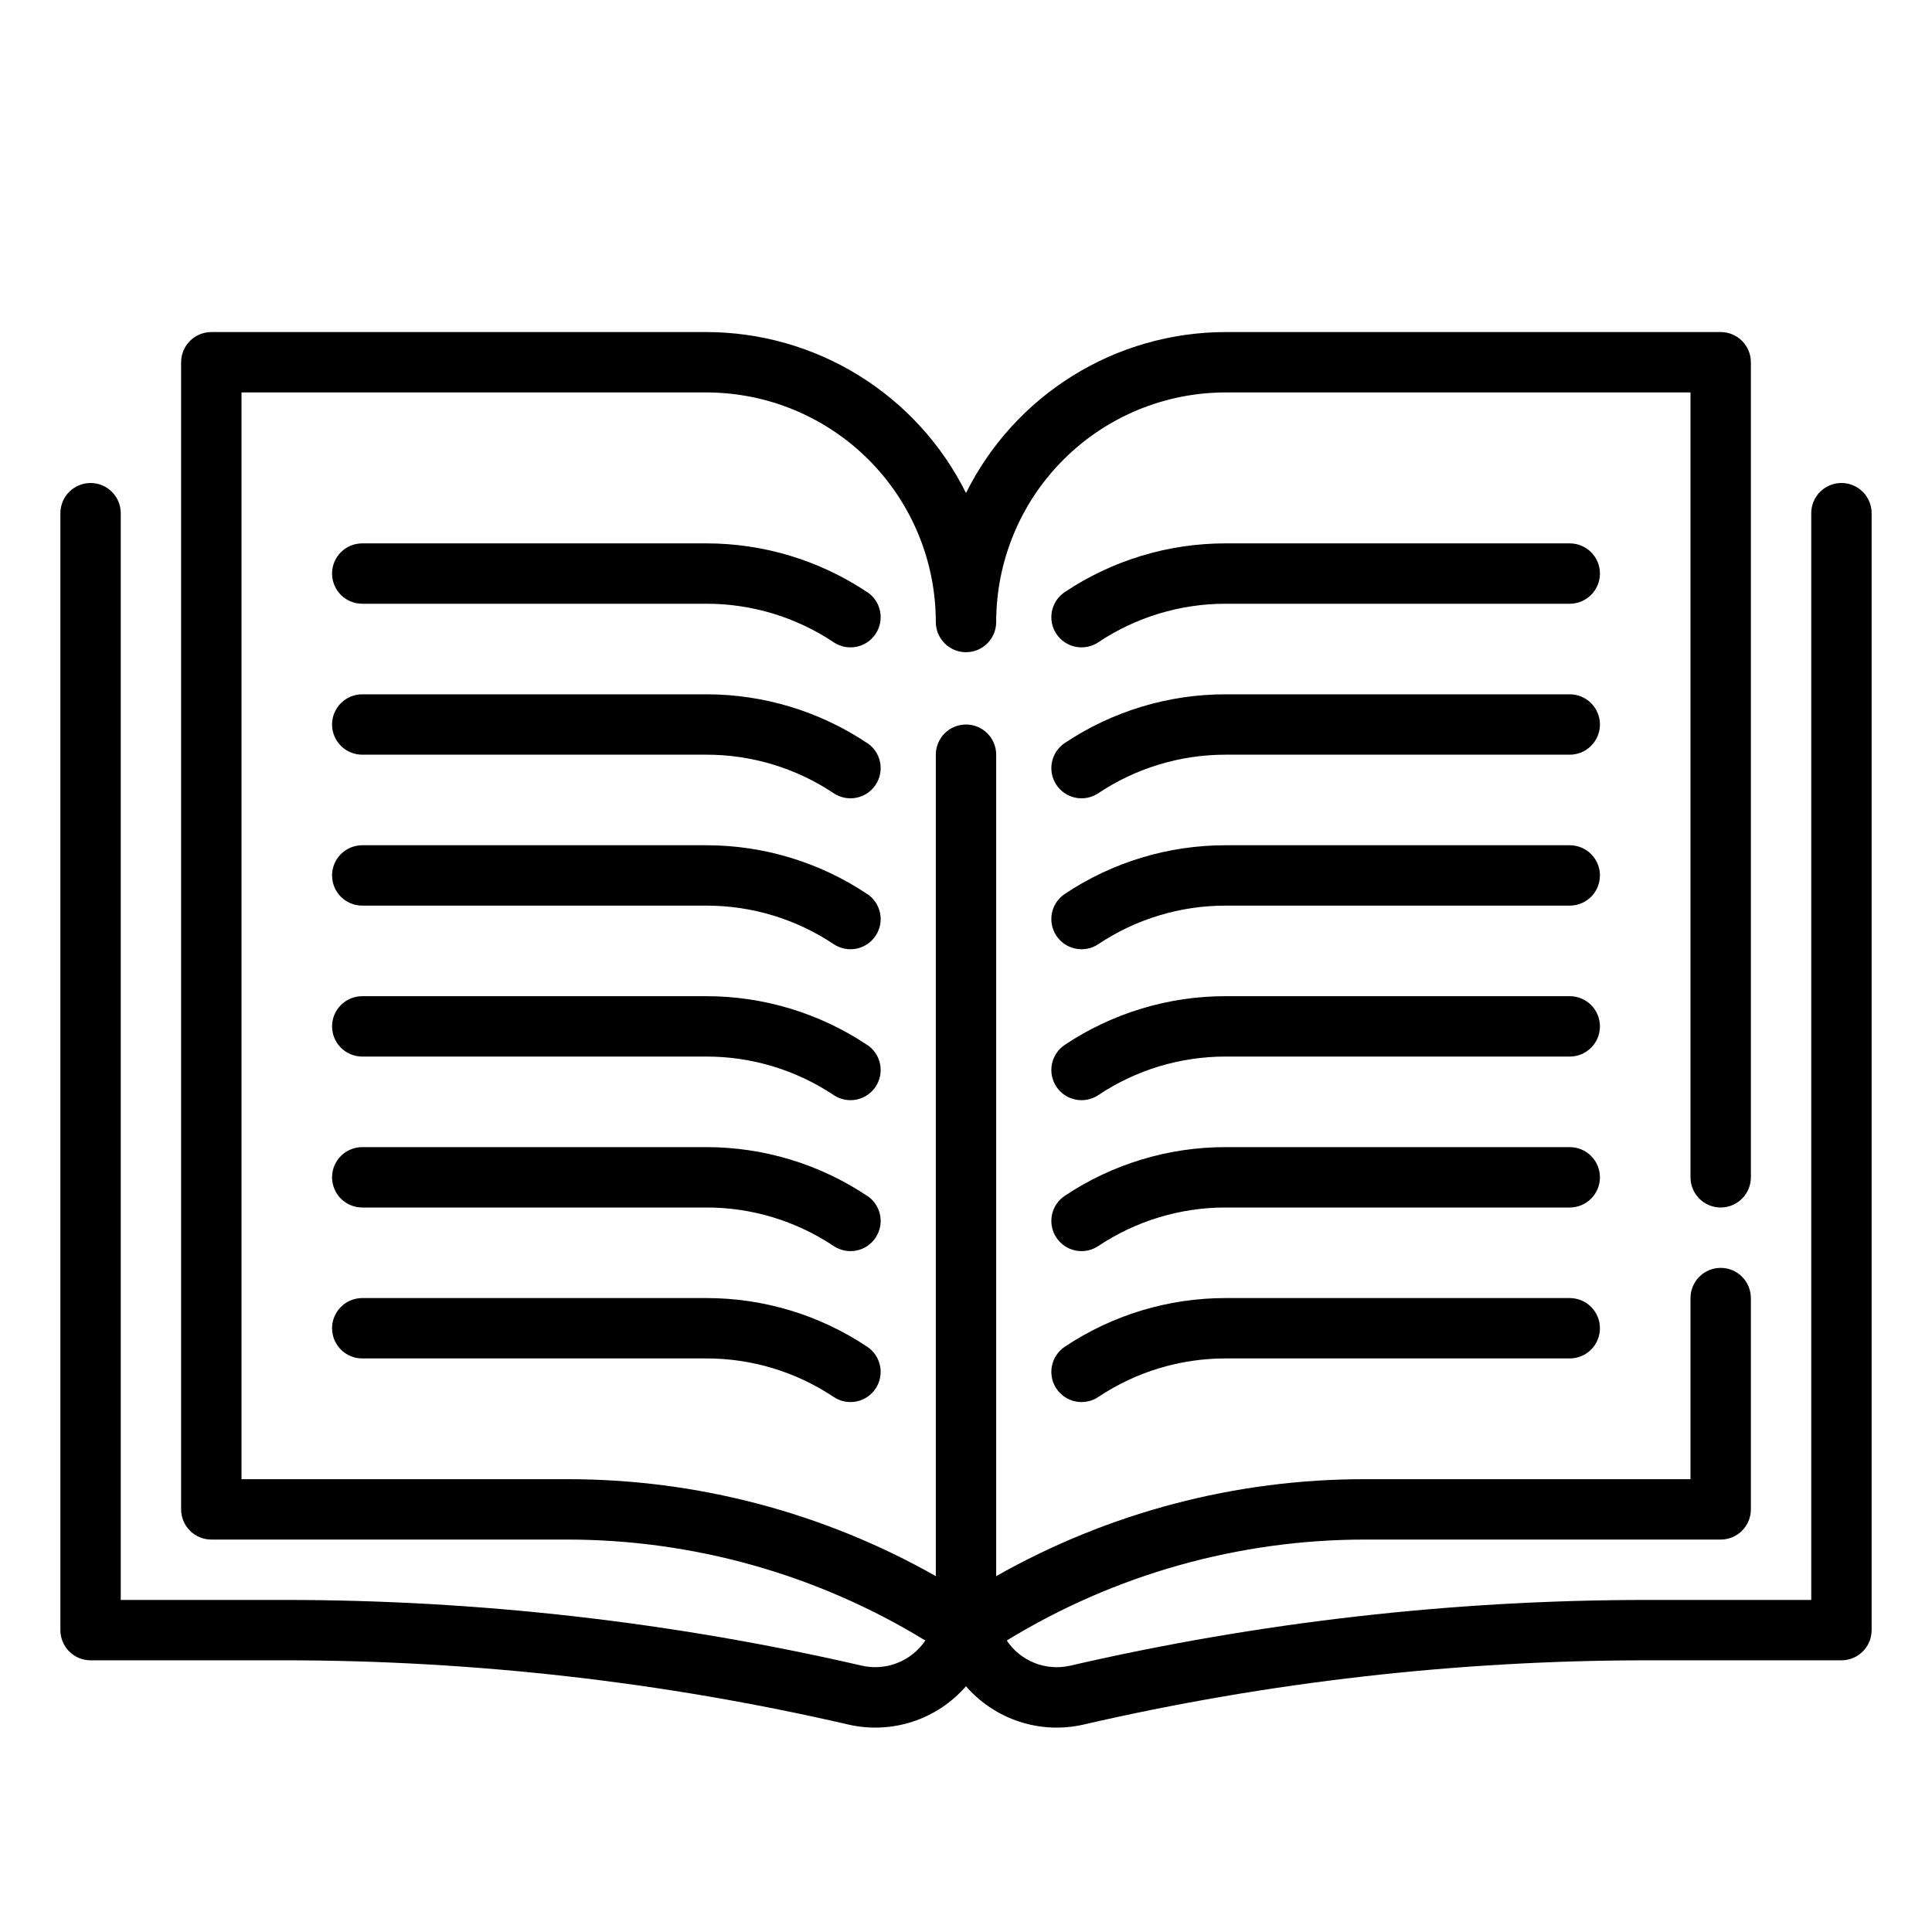
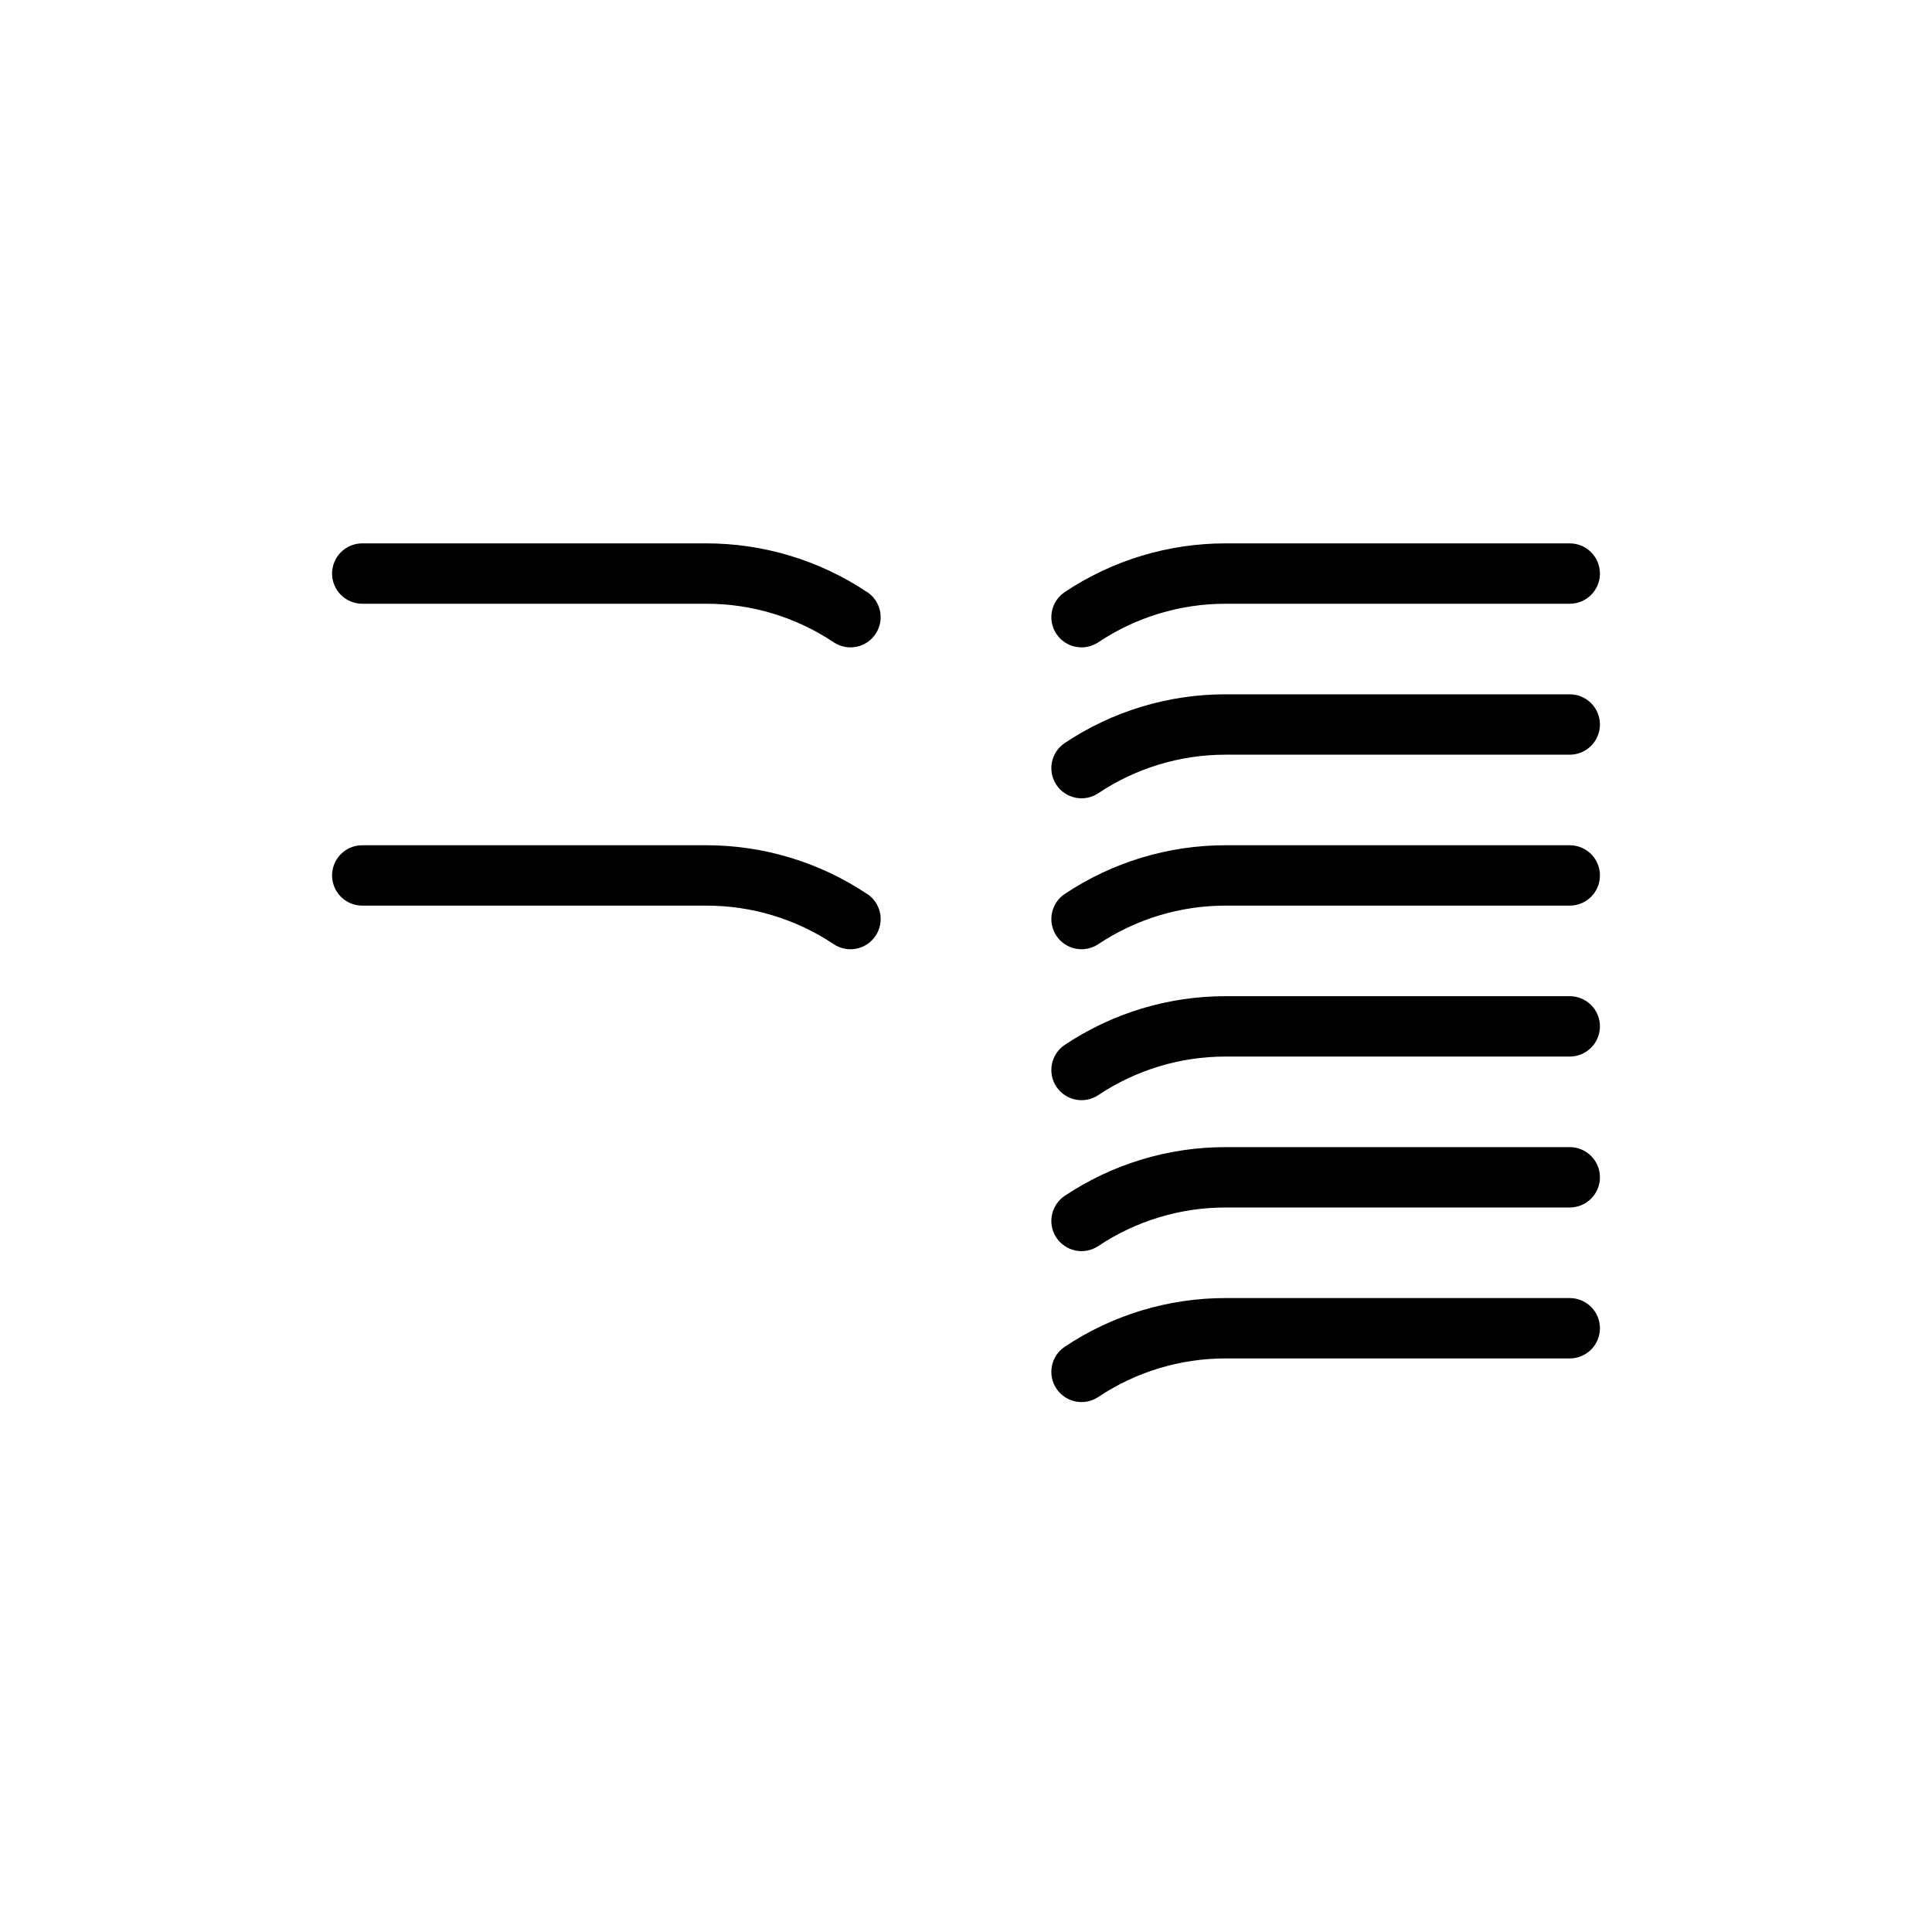
<svg xmlns="http://www.w3.org/2000/svg" width="512" height="512" viewBox="0 0 512 512" fill="none">
-   <path d="M488 128C485.878 128 483.843 128.843 482.343 130.343C480.843 131.843 480 133.878 480 136V424H436.56C385.078 424.005 333.764 429.85 283.6 441.424C280.453 442.144 277.162 441.892 274.162 440.7C271.163 439.509 268.595 437.435 266.8 434.752C295.363 417.268 328.199 408.01 361.688 408H456C458.122 408 460.157 407.157 461.657 405.657C463.157 404.157 464 402.122 464 400V344C464 341.878 463.157 339.843 461.657 338.343C460.157 336.843 458.122 336 456 336C453.878 336 451.843 336.843 450.343 338.343C448.843 339.843 448 341.878 448 344V392H361.688C327.45 391.968 293.79 400.822 264 417.696V200C264 197.878 263.157 195.843 261.657 194.343C260.157 192.843 258.122 192 256 192C253.878 192 251.843 192.843 250.343 194.343C248.843 195.843 248 197.878 248 200V417.688C218.209 400.815 184.549 391.964 150.312 392H64V104H187.2C203.329 104.011 218.793 110.425 230.195 121.834C241.596 133.242 248 148.711 248 164.84C248 166.962 248.843 168.997 250.343 170.497C251.843 171.997 253.878 172.84 256 172.84C258.122 172.84 260.157 171.997 261.657 170.497C263.157 168.997 264 166.962 264 164.84C264 148.711 270.404 133.242 281.805 121.834C293.207 110.425 308.671 104.011 324.8 104H448V312C448 314.122 448.843 316.157 450.343 317.657C451.843 319.157 453.878 320 456 320C458.122 320 460.157 319.157 461.657 317.657C463.157 316.157 464 314.122 464 312V96C464 93.878 463.157 91.843 461.657 90.343C460.157 88.843 458.122 88 456 88H324.8C310.5 88.011 296.487 92.008 284.333 99.543C272.18 107.078 262.368 117.853 256 130.656C249.632 117.853 239.82 107.078 227.667 99.543C215.513 92.008 201.5 88.011 187.2 88H56C53.878 88 51.843 88.843 50.343 90.343C48.843 91.843 48 93.878 48 96V400C48 402.122 48.843 404.157 50.343 405.657C51.843 407.157 53.878 408 56 408H150.312C183.807 408.007 216.649 417.265 245.216 434.752C243.415 437.428 240.847 439.497 237.848 440.688C234.85 441.878 231.562 442.135 228.416 441.424C178.247 429.848 126.927 424.003 75.44 424H32V136C32 133.878 31.157 131.843 29.657 130.343C28.157 128.843 26.122 128 24 128C21.878 128 19.843 128.843 18.343 130.343C16.843 131.843 16 133.878 16 136V432C16 434.122 16.843 436.157 18.343 437.657C19.843 439.157 21.878 440 24 440H75.44C125.71 440.008 175.817 445.716 224.8 457.016C230.432 458.316 236.311 458.059 241.807 456.272C247.304 454.485 252.21 451.235 256 446.872C259.789 451.237 264.695 454.487 270.192 456.274C275.689 458.061 281.569 458.318 287.2 457.016C336.184 445.718 386.29 440.01 436.56 440H488C490.122 440 492.157 439.157 493.657 437.657C495.157 436.157 496 434.122 496 432V136C496 133.878 495.157 131.843 493.657 130.343C492.157 128.843 490.122 128 488 128Z" fill="black" />
  <path d="M229.784 156.904C217.178 148.486 202.359 143.995 187.2 144H96C93.878 144 91.843 144.843 90.343 146.343C88.843 147.843 88 149.878 88 152C88 154.122 88.843 156.157 90.343 157.657C91.843 159.157 93.878 160 96 160H187.2C199.212 159.986 210.957 163.542 220.944 170.216C222.709 171.394 224.87 171.822 226.951 171.406C229.032 170.99 230.862 169.765 232.04 168C233.218 166.235 233.646 164.074 233.23 161.993C232.814 159.912 231.589 158.082 229.824 156.904H229.784Z" fill="black" />
  <path d="M416 144H324.8C309.628 143.988 294.794 148.479 282.176 156.904C281.302 157.487 280.551 158.237 279.967 159.11C279.382 159.983 278.976 160.963 278.77 161.993C278.564 163.023 278.563 164.084 278.768 165.115C278.972 166.146 279.377 167.126 279.96 168C280.543 168.874 281.293 169.625 282.166 170.209C283.039 170.794 284.019 171.2 285.049 171.406C286.079 171.612 287.14 171.613 288.171 171.408C289.202 171.204 290.182 170.799 291.056 170.216C301.044 163.544 312.789 159.989 324.8 160H416C418.122 160 420.157 159.157 421.657 157.657C423.157 156.157 424 154.122 424 152C424 149.878 423.157 147.843 421.657 146.343C420.157 144.843 418.122 144 416 144Z" fill="black" />
-   <path d="M229.784 196.904C217.178 188.486 202.359 183.995 187.2 184H96C93.878 184 91.843 184.843 90.343 186.343C88.843 187.843 88 189.878 88 192C88 194.122 88.843 196.157 90.343 197.657C91.843 199.157 93.878 200 96 200H187.2C199.212 199.986 210.957 203.542 220.944 210.216C222.709 211.394 224.87 211.822 226.951 211.406C229.032 210.99 230.862 209.765 232.04 208C233.218 206.235 233.646 204.074 233.23 201.993C232.814 199.912 231.589 198.082 229.824 196.904H229.784Z" fill="black" />
  <path d="M416 184H324.8C309.628 183.988 294.794 188.479 282.176 196.904C281.302 197.487 280.551 198.237 279.967 199.11C279.382 199.983 278.976 200.963 278.77 201.993C278.564 203.023 278.563 204.084 278.768 205.115C278.972 206.146 279.377 207.126 279.96 208C280.543 208.874 281.293 209.625 282.166 210.209C283.039 210.794 284.019 211.2 285.049 211.406C286.079 211.612 287.14 211.613 288.171 211.408C289.202 211.204 290.182 210.799 291.056 210.216C301.044 203.544 312.789 199.989 324.8 200H416C418.122 200 420.157 199.157 421.657 197.657C423.157 196.157 424 194.122 424 192C424 189.878 423.157 187.843 421.657 186.343C420.157 184.843 418.122 184 416 184Z" fill="black" />
  <path d="M229.784 236.904C217.178 228.486 202.359 223.995 187.2 224H96C93.878 224 91.843 224.843 90.343 226.343C88.843 227.843 88 229.878 88 232C88 234.122 88.843 236.157 90.343 237.657C91.843 239.157 93.878 240 96 240H187.2C199.212 239.986 210.957 243.542 220.944 250.216C222.709 251.394 224.87 251.822 226.951 251.406C229.032 250.99 230.862 249.765 232.04 248C233.218 246.235 233.646 244.074 233.23 241.993C232.814 239.912 231.589 238.082 229.824 236.904H229.784Z" fill="black" />
  <path d="M416 224H324.8C309.628 223.988 294.794 228.479 282.176 236.904C281.302 237.487 280.551 238.237 279.967 239.11C279.382 239.983 278.976 240.963 278.77 241.993C278.564 243.023 278.563 244.084 278.768 245.115C278.972 246.146 279.377 247.126 279.96 248C280.543 248.874 281.293 249.625 282.166 250.209C283.039 250.794 284.019 251.2 285.049 251.406C286.079 251.612 287.14 251.613 288.171 251.408C289.202 251.204 290.182 250.799 291.056 250.216C301.044 243.544 312.789 239.989 324.8 240H416C418.122 240 420.157 239.157 421.657 237.657C423.157 236.157 424 234.122 424 232C424 229.878 423.157 227.843 421.657 226.343C420.157 224.843 418.122 224 416 224Z" fill="black" />
-   <path d="M229.784 276.904C217.178 268.486 202.359 263.995 187.2 264H96C93.878 264 91.843 264.843 90.343 266.343C88.843 267.843 88 269.878 88 272C88 274.122 88.843 276.157 90.343 277.657C91.843 279.157 93.878 280 96 280H187.2C199.212 279.986 210.957 283.542 220.944 290.216C221.818 290.799 222.798 291.204 223.829 291.408C224.86 291.613 225.921 291.612 226.951 291.406C227.981 291.2 228.961 290.794 229.834 290.209C230.707 289.625 231.457 288.874 232.04 288C232.623 287.126 233.028 286.146 233.232 285.115C233.437 284.084 233.436 283.023 233.23 281.993C233.024 280.963 232.618 279.983 232.033 279.11C231.449 278.237 230.698 277.487 229.824 276.904H229.784Z" fill="black" />
  <path d="M416 264H324.8C309.628 263.988 294.794 268.479 282.176 276.904C280.411 278.082 279.186 279.912 278.77 281.993C278.354 284.074 278.782 286.235 279.96 288C281.138 289.765 282.968 290.991 285.049 291.406C287.13 291.822 289.291 291.394 291.056 290.216C301.044 283.544 312.789 279.989 324.8 280H416C418.122 280 420.157 279.157 421.657 277.657C423.157 276.157 424 274.122 424 272C424 269.878 423.157 267.843 421.657 266.343C420.157 264.843 418.122 264 416 264Z" fill="black" />
-   <path d="M229.784 316.904C217.178 308.486 202.359 303.995 187.2 304H96C93.878 304 91.843 304.843 90.343 306.343C88.843 307.843 88 309.878 88 312C88 314.122 88.843 316.157 90.343 317.657C91.843 319.157 93.878 320 96 320H187.2C199.212 319.986 210.957 323.542 220.944 330.216C222.709 331.394 224.87 331.822 226.951 331.406C229.032 330.99 230.862 329.765 232.04 328C233.218 326.235 233.646 324.074 233.23 321.993C232.814 319.912 231.589 318.082 229.824 316.904H229.784Z" fill="black" />
  <path d="M416 304H324.8C309.628 303.988 294.794 308.479 282.176 316.904C281.302 317.487 280.551 318.237 279.967 319.11C279.382 319.983 278.976 320.963 278.77 321.993C278.564 323.023 278.563 324.084 278.768 325.115C278.972 326.146 279.377 327.126 279.96 328C281.138 329.765 282.968 330.991 285.049 331.406C286.079 331.612 287.14 331.613 288.171 331.408C289.202 331.204 290.182 330.799 291.056 330.216C301.044 323.544 312.789 319.989 324.8 320H416C418.122 320 420.157 319.157 421.657 317.657C423.157 316.157 424 314.122 424 312C424 309.878 423.157 307.843 421.657 306.343C420.157 304.843 418.122 304 416 304Z" fill="black" />
-   <path d="M187.2 344H96C93.878 344 91.843 344.843 90.343 346.343C88.843 347.843 88 349.878 88 352C88 354.122 88.843 356.157 90.343 357.657C91.843 359.157 93.878 360 96 360H187.2C199.212 359.986 210.957 363.542 220.944 370.216C221.818 370.799 222.798 371.204 223.829 371.408C224.86 371.613 225.921 371.612 226.951 371.406C227.981 371.2 228.961 370.794 229.834 370.209C230.707 369.625 231.457 368.874 232.04 368C232.623 367.126 233.028 366.146 233.232 365.115C233.437 364.084 233.436 363.023 233.23 361.993C233.024 360.963 232.618 359.983 232.033 359.11C231.449 358.237 230.698 357.487 229.824 356.904C217.207 348.478 202.372 343.987 187.2 344Z" fill="black" />
  <path d="M416 344H324.8C309.628 343.988 294.794 348.479 282.176 356.904C281.302 357.487 280.551 358.237 279.967 359.11C279.382 359.983 278.976 360.963 278.77 361.993C278.564 363.023 278.563 364.084 278.768 365.115C278.972 366.146 279.377 367.126 279.96 368C280.543 368.874 281.293 369.625 282.166 370.209C283.039 370.794 284.019 371.2 285.049 371.406C286.079 371.612 287.14 371.613 288.171 371.408C289.202 371.204 290.182 370.799 291.056 370.216C301.044 363.544 312.789 359.989 324.8 360H416C418.122 360 420.157 359.157 421.657 357.657C423.157 356.157 424 354.122 424 352C424 349.878 423.157 347.843 421.657 346.343C420.157 344.843 418.122 344 416 344Z" fill="black" />
</svg>